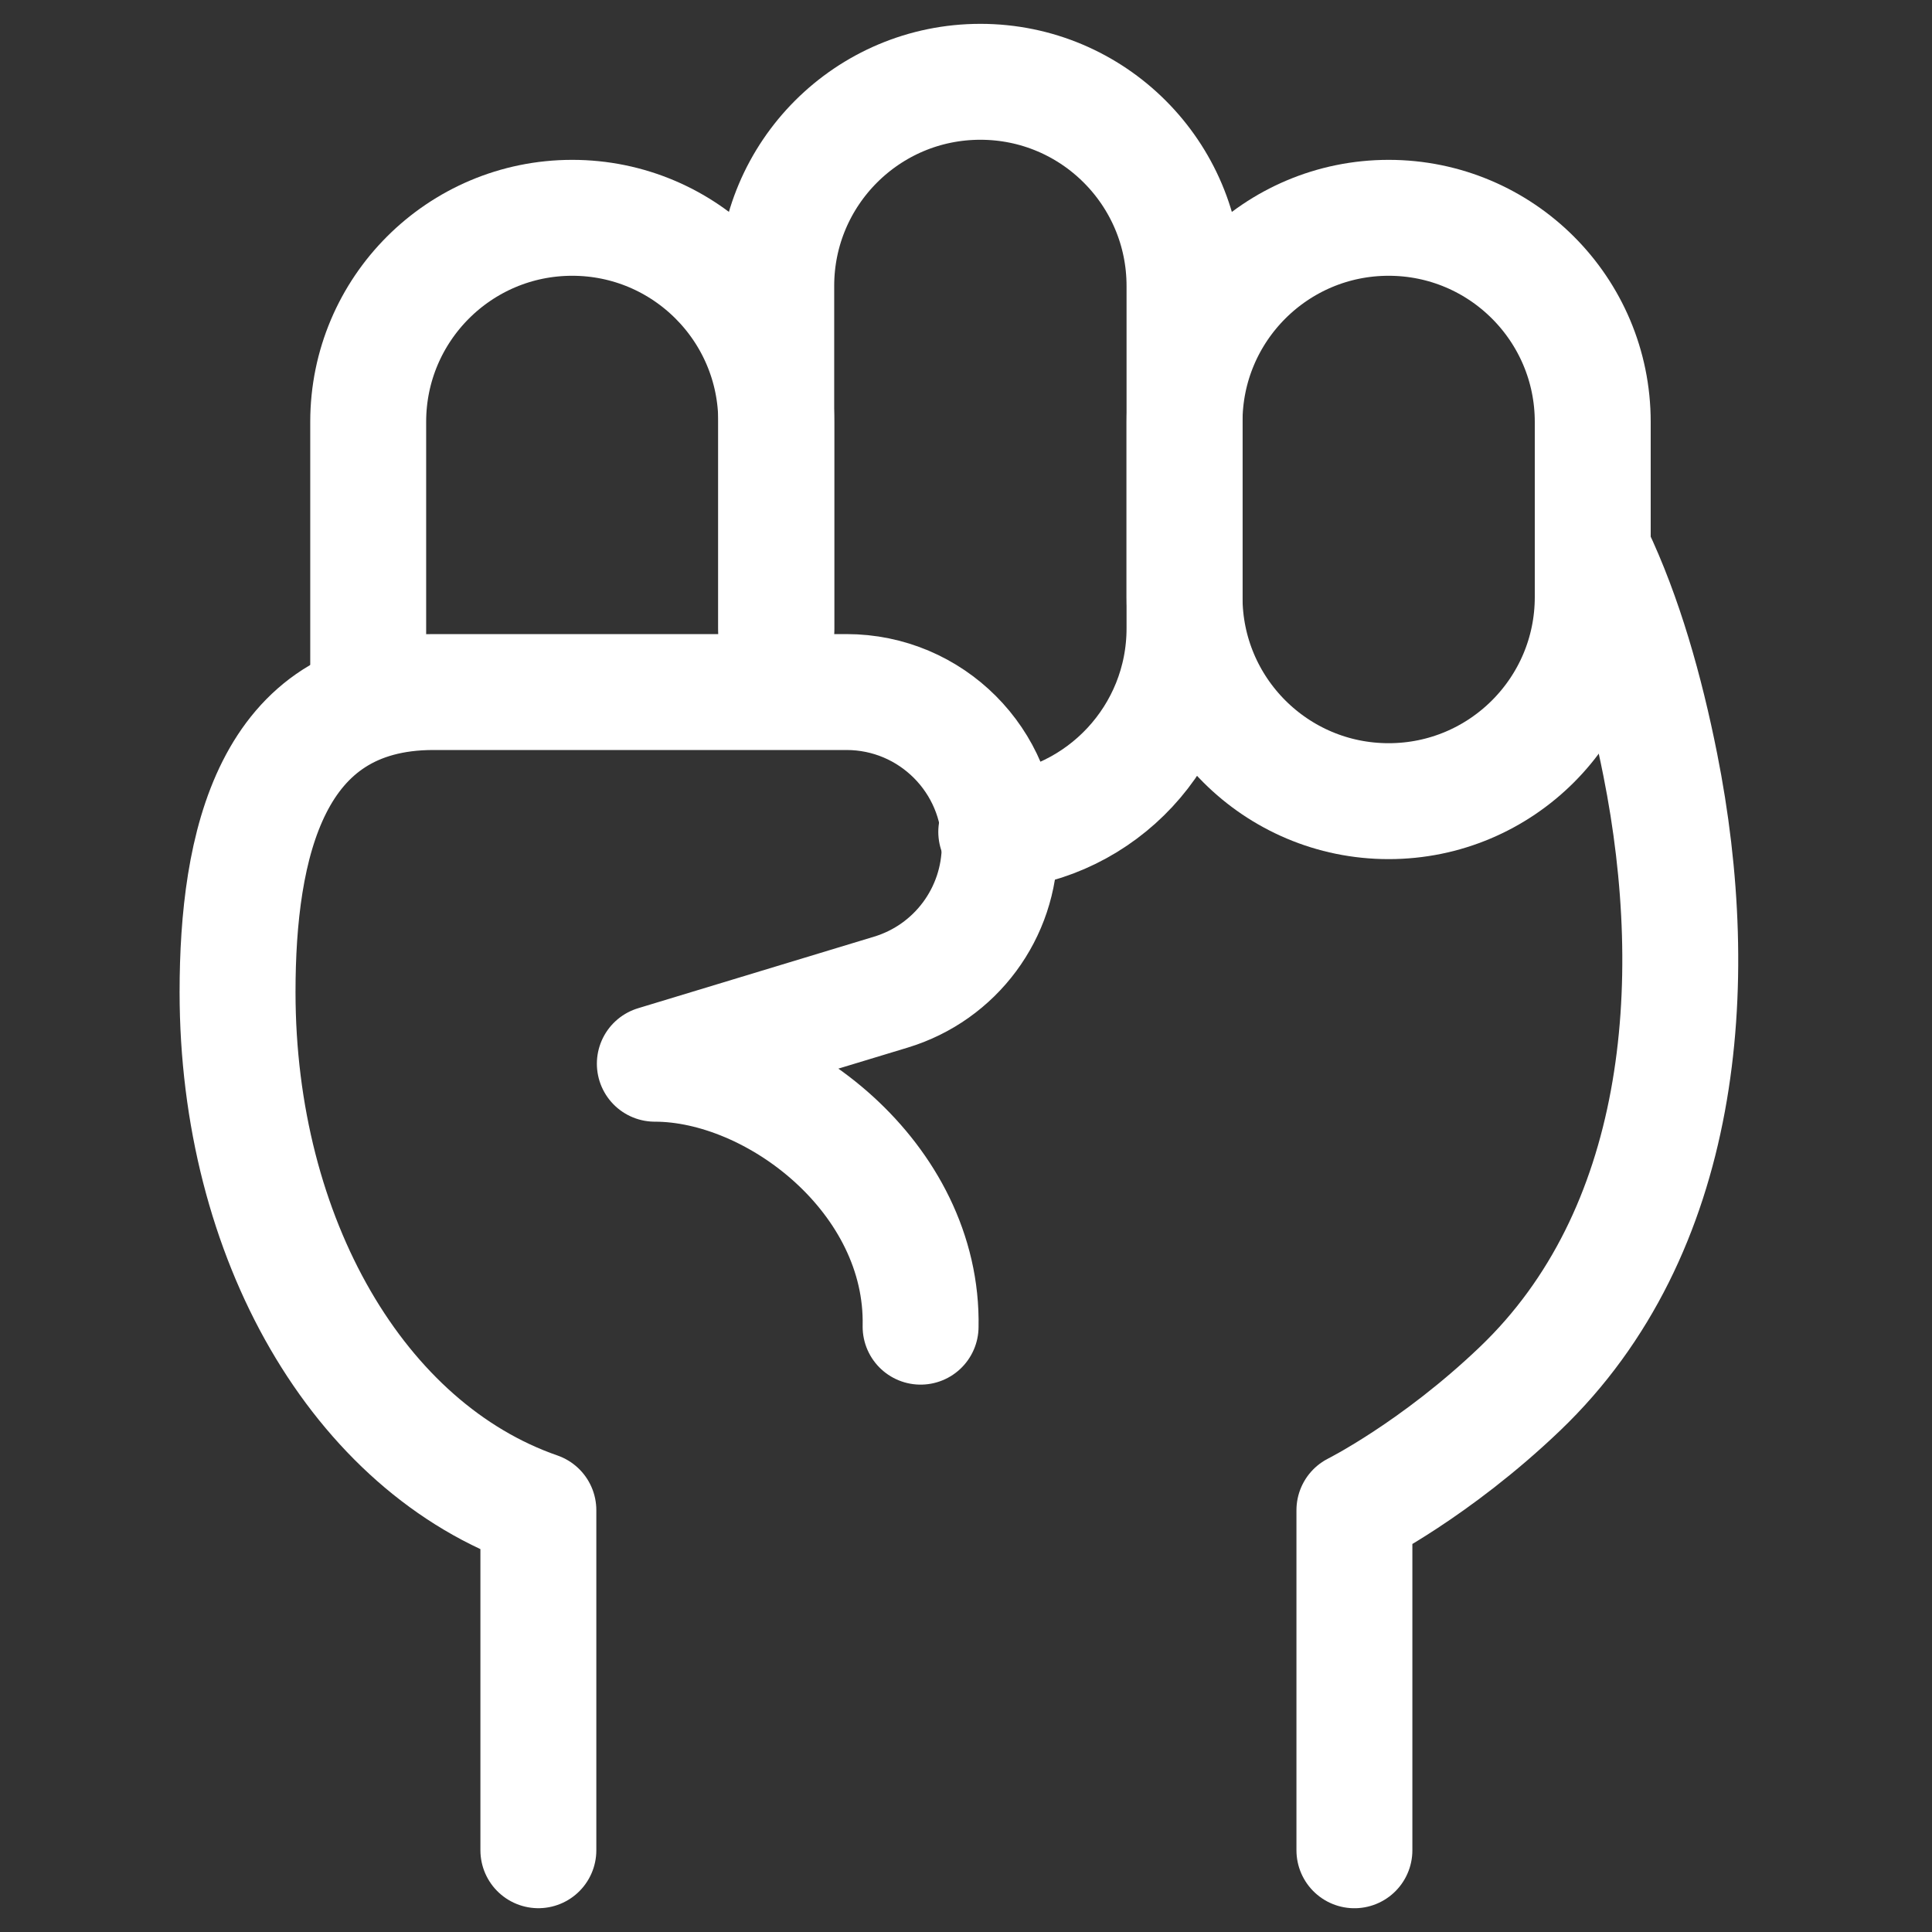
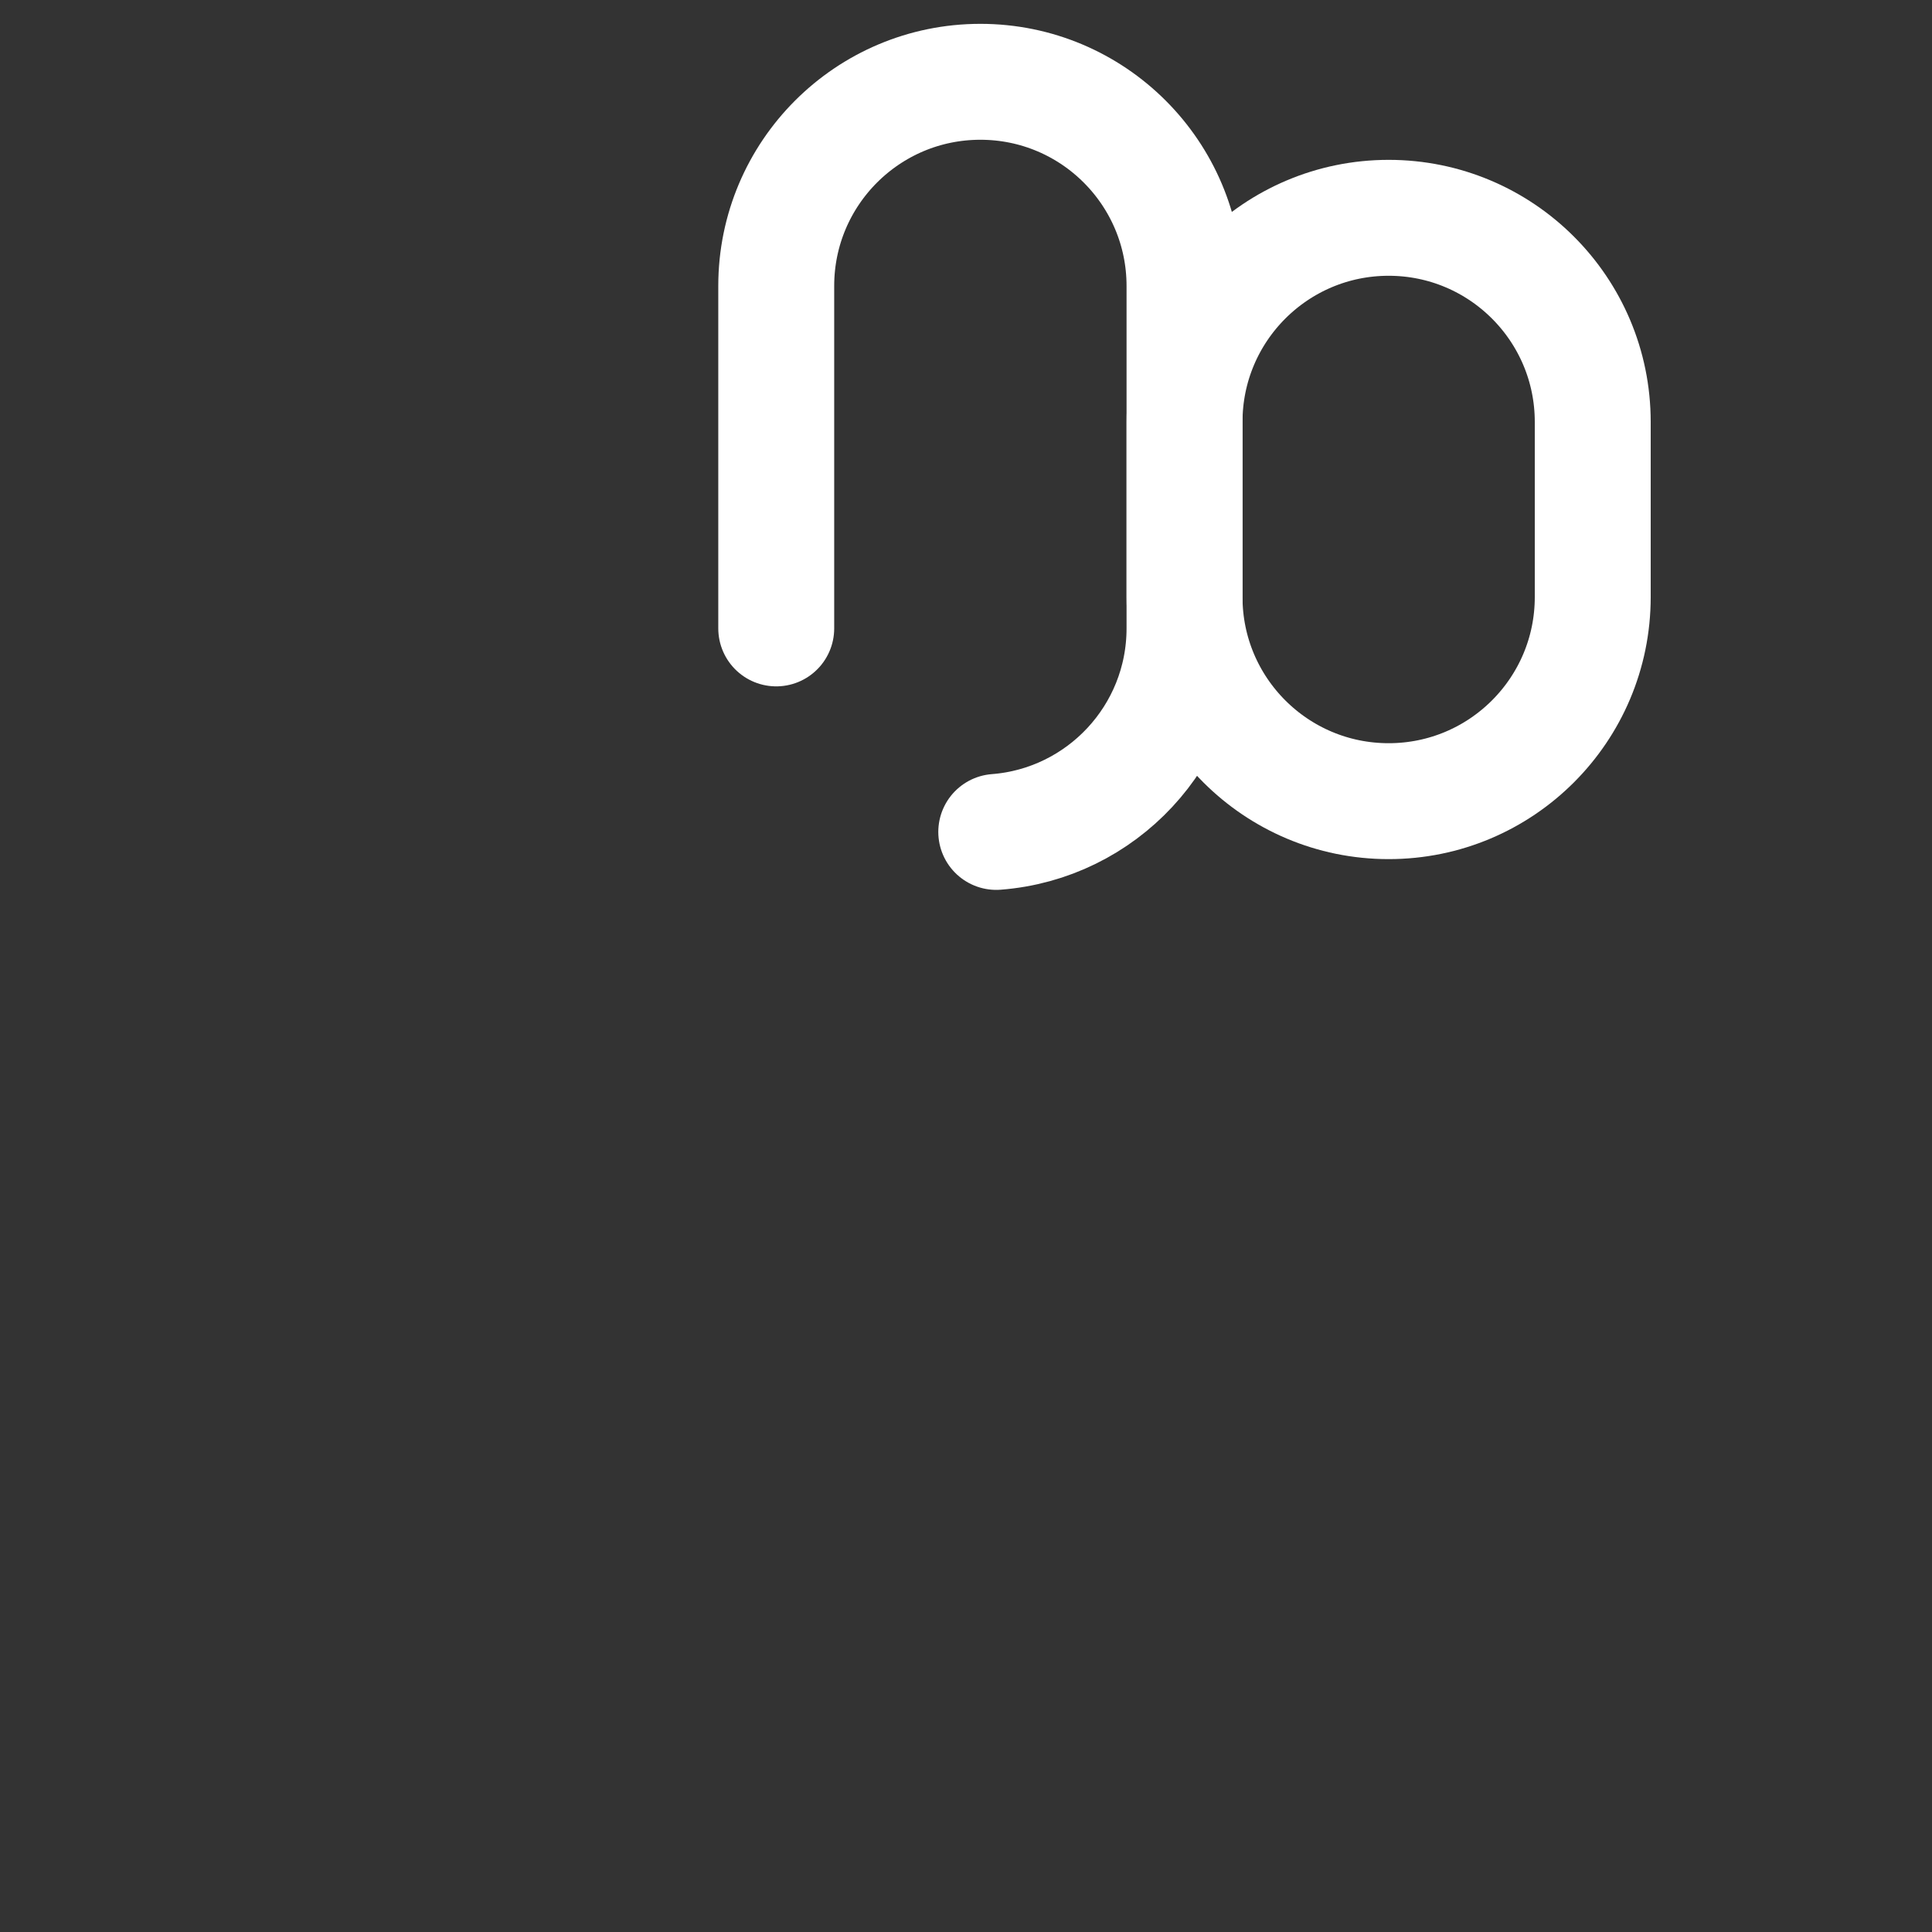
<svg xmlns="http://www.w3.org/2000/svg" width="50" height="50" viewBox="0 0 50 50" fill="none">
  <rect x="0" y="0" width="50" height="50" fill="#333333" stroke="none" />
-   <path d="M13.933 47.884V39.084C9.276 37.468 6.148 32.044 6.148 25.676C6.148 21.879 7.002 17.91 11.219 17.91H21.906C24.098 17.91 25.873 19.687 25.873 21.879C25.873 23.627 24.73 25.169 23.057 25.676L16.947 27.529C20.073 27.529 23.907 30.494 23.825 34.334" stroke="white" stroke-width="3" stroke-linecap="round" stroke-linejoin="round" />
-   <path d="M35.052 47.885V39.084C35.052 39.084 37.149 38.035 39.339 35.939C43.559 31.901 44.109 25.515 42.967 19.788C42.587 17.878 42.042 15.943 41.264 14.315" stroke="white" stroke-width="3" stroke-linecap="round" stroke-linejoin="round" />
-   <path d="M9.529 17.651V10.917C9.529 8.001 11.893 5.637 14.809 5.637C17.725 5.637 20.089 8.001 20.089 10.917V17.651" stroke="white" stroke-width="3" stroke-linecap="round" stroke-linejoin="round" />
  <path d="M20.089 16.263V7.4C20.089 4.483 22.454 2.117 25.372 2.117C28.29 2.117 30.655 4.483 30.655 7.4V16.263C30.655 19.042 28.509 21.32 25.783 21.53" stroke="white" stroke-width="3" stroke-linecap="round" stroke-linejoin="round" />
  <path d="M30.656 10.919C30.656 8.002 33.021 5.637 35.938 5.637C38.855 5.637 41.22 8.002 41.22 10.919V15.452C41.22 18.369 38.855 20.734 35.938 20.734C33.021 20.734 30.656 18.369 30.656 15.452V10.919Z" stroke="white" stroke-width="3" stroke-linecap="round" stroke-linejoin="round" />
</svg>